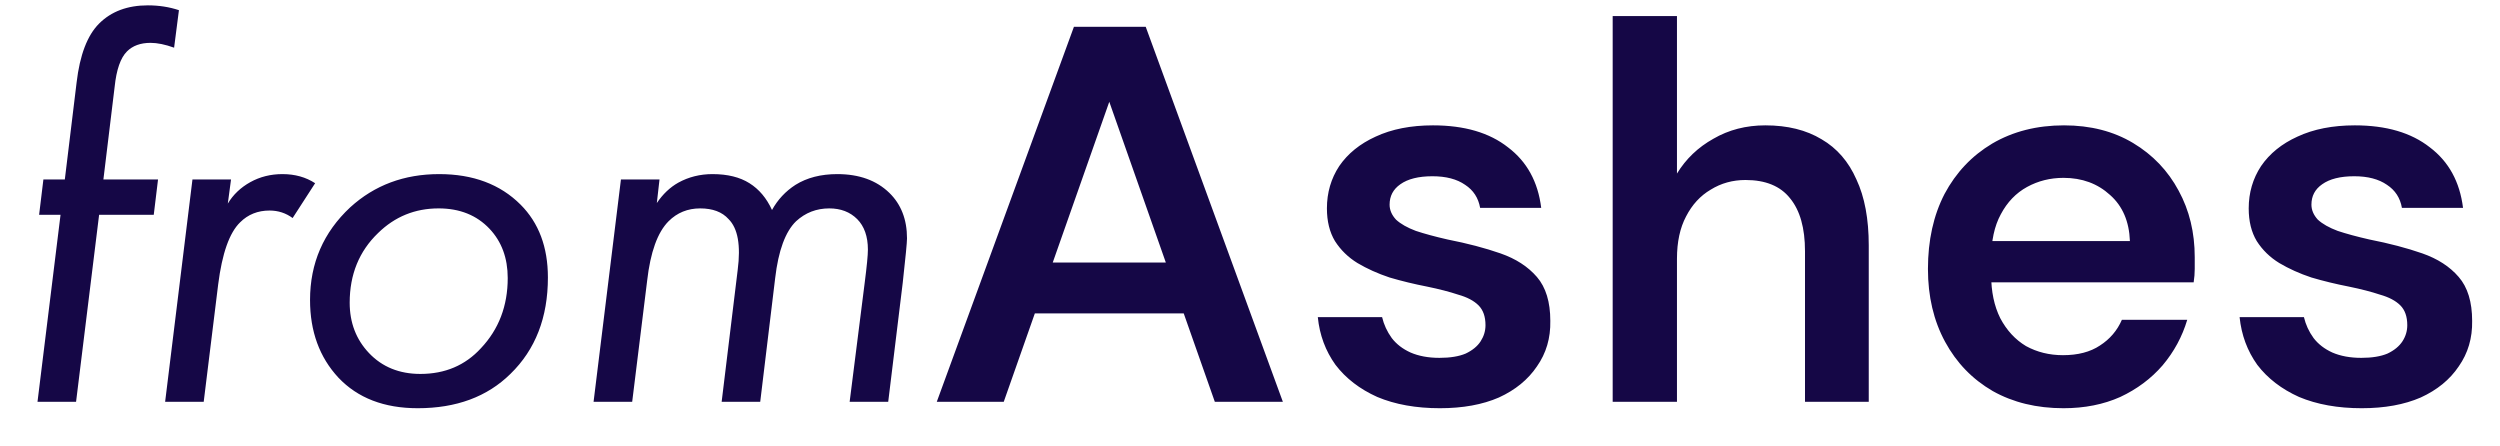
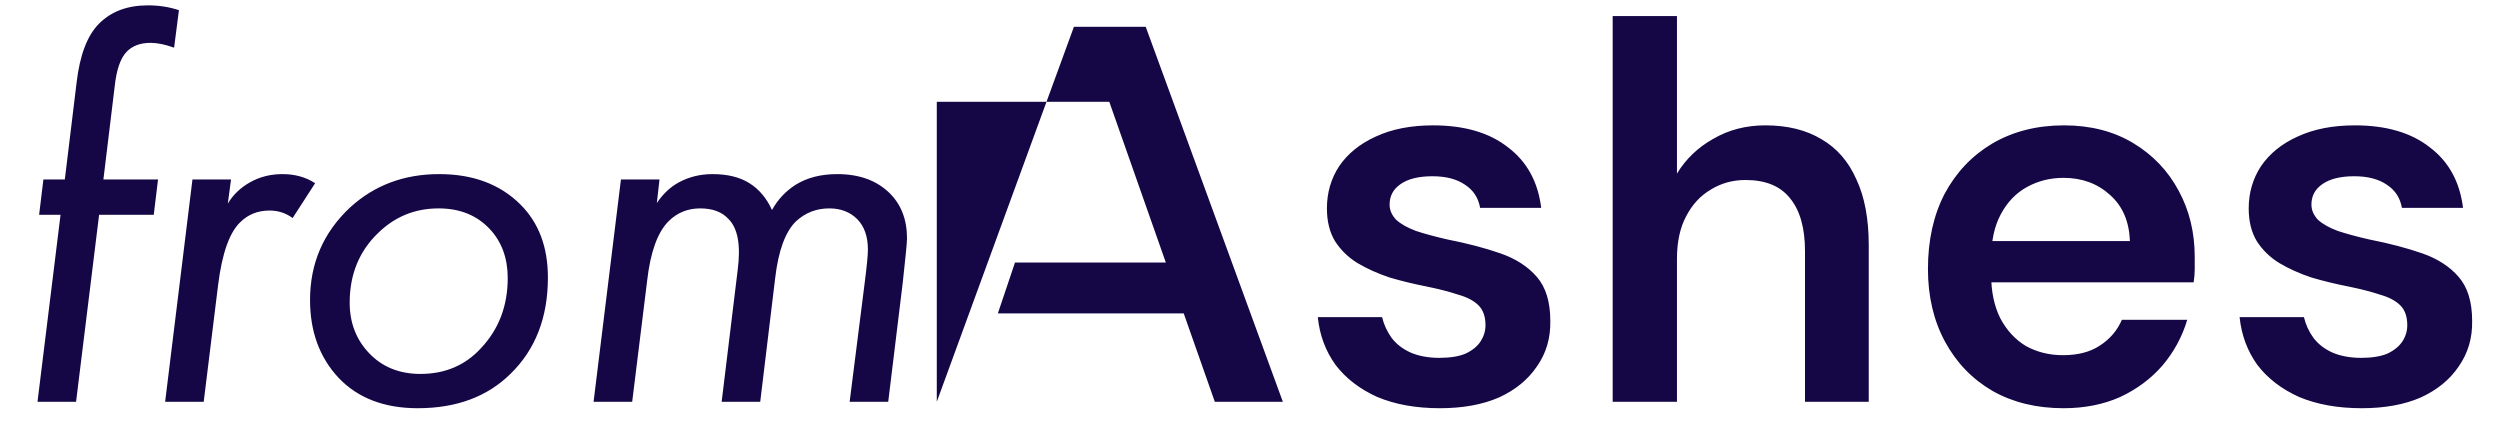
<svg xmlns="http://www.w3.org/2000/svg" fill="none" viewBox="0 0 56 10" height="10" width="56">
-   <path fill="#150746" d="M3.444 4.812H2.22L1.704 9H0.84L1.356 4.812H0.876L0.972 4.02H1.452L1.716 1.848C1.788 1.232 1.956 0.792 2.22 0.528C2.492 0.256 2.856 0.12 3.312 0.12C3.56 0.12 3.792 0.156 4.008 0.228L3.9 1.068C3.7 0.996 3.524 0.96 3.372 0.96C3.148 0.96 2.972 1.024 2.844 1.152C2.7 1.296 2.608 1.56 2.568 1.944L2.316 4.02H3.54L3.444 4.812ZM3.699 9L4.311 4.02H5.175L5.103 4.56C5.223 4.36 5.391 4.2 5.607 4.08C5.823 3.96 6.063 3.9 6.327 3.9C6.607 3.9 6.851 3.968 7.059 4.104L6.555 4.884C6.403 4.772 6.231 4.716 6.039 4.716C5.775 4.716 5.555 4.804 5.379 4.98C5.139 5.212 4.975 5.676 4.887 6.372L4.563 9H3.699ZM9.357 9.144C8.605 9.144 8.013 8.916 7.581 8.46C7.157 8.004 6.945 7.424 6.945 6.72C6.945 5.896 7.245 5.204 7.845 4.644C8.389 4.148 9.053 3.9 9.837 3.9C10.597 3.9 11.205 4.128 11.661 4.584C12.069 4.992 12.273 5.536 12.273 6.216C12.273 7.112 11.993 7.832 11.433 8.376C10.913 8.888 10.221 9.144 9.357 9.144ZM9.825 4.668C9.297 4.668 8.845 4.852 8.469 5.22C8.045 5.628 7.833 6.148 7.833 6.78C7.833 7.228 7.977 7.604 8.265 7.908C8.561 8.22 8.945 8.376 9.417 8.376C9.969 8.376 10.421 8.184 10.773 7.8C11.173 7.376 11.373 6.852 11.373 6.228C11.373 5.78 11.237 5.412 10.965 5.124C10.677 4.82 10.297 4.668 9.825 4.668ZM13.296 9L13.909 4.02H14.773L14.713 4.548C14.848 4.348 15.008 4.196 15.193 4.092C15.425 3.964 15.681 3.9 15.96 3.9C16.297 3.9 16.573 3.968 16.788 4.104C17.005 4.24 17.172 4.44 17.293 4.704C17.421 4.472 17.596 4.284 17.82 4.14C18.076 3.98 18.389 3.9 18.756 3.9C19.244 3.9 19.633 4.04 19.921 4.32C20.184 4.576 20.317 4.916 20.317 5.34C20.317 5.428 20.285 5.76 20.221 6.336L19.896 9H19.032L19.369 6.336C19.416 5.968 19.441 5.72 19.441 5.592C19.441 5.296 19.36 5.068 19.201 4.908C19.041 4.748 18.832 4.668 18.576 4.668C18.288 4.668 18.041 4.764 17.832 4.956C17.593 5.188 17.436 5.612 17.364 6.228L17.029 9H16.165L16.524 6.048C16.596 5.496 16.529 5.116 16.32 4.908C16.177 4.748 15.964 4.668 15.684 4.668C15.405 4.668 15.168 4.764 14.976 4.956C14.729 5.204 14.569 5.648 14.496 6.288L14.161 9H13.296ZM20.984 9L24.056 0.6H25.664L28.736 9H27.212L24.848 2.28L22.484 9H20.984ZM22.352 7.02L22.736 5.88H26.876L27.26 7.02H22.352ZM32.255 9.144C31.719 9.144 31.251 9.06 30.851 8.892C30.459 8.716 30.147 8.476 29.915 8.172C29.691 7.86 29.559 7.504 29.519 7.104H30.959C30.999 7.272 31.071 7.428 31.175 7.572C31.279 7.708 31.419 7.816 31.595 7.896C31.779 7.976 31.995 8.016 32.243 8.016C32.483 8.016 32.679 7.984 32.831 7.92C32.983 7.848 33.095 7.756 33.167 7.644C33.239 7.532 33.275 7.412 33.275 7.284C33.275 7.092 33.223 6.944 33.119 6.84C33.015 6.736 32.863 6.656 32.663 6.6C32.471 6.536 32.239 6.476 31.967 6.42C31.679 6.364 31.399 6.296 31.127 6.216C30.863 6.128 30.623 6.02 30.407 5.892C30.199 5.764 30.031 5.6 29.903 5.4C29.783 5.2 29.723 4.956 29.723 4.668C29.723 4.316 29.815 4 29.999 3.72C30.191 3.44 30.463 3.22 30.815 3.06C31.175 2.892 31.603 2.808 32.099 2.808C32.803 2.808 33.363 2.972 33.779 3.3C34.203 3.62 34.451 4.072 34.523 4.656H33.155C33.115 4.432 33.003 4.26 32.819 4.14C32.635 4.012 32.391 3.948 32.087 3.948C31.775 3.948 31.535 4.008 31.367 4.128C31.207 4.24 31.127 4.392 31.127 4.584C31.127 4.704 31.175 4.816 31.271 4.92C31.375 5.016 31.523 5.1 31.715 5.172C31.907 5.236 32.143 5.3 32.423 5.364C32.871 5.452 33.267 5.556 33.611 5.676C33.955 5.796 34.227 5.972 34.427 6.204C34.627 6.436 34.727 6.764 34.727 7.188C34.735 7.572 34.635 7.912 34.427 8.208C34.227 8.504 33.943 8.736 33.575 8.904C33.207 9.064 32.767 9.144 32.255 9.144ZM36.124 9V0.36H37.564V3.888C37.764 3.56 38.036 3.3 38.38 3.108C38.724 2.908 39.112 2.808 39.544 2.808C40.04 2.808 40.46 2.912 40.804 3.12C41.148 3.32 41.408 3.62 41.584 4.02C41.768 4.412 41.86 4.904 41.86 5.496V9H40.432V5.628C40.432 5.108 40.32 4.712 40.096 4.44C39.88 4.168 39.548 4.032 39.1 4.032C38.812 4.032 38.552 4.104 38.32 4.248C38.088 4.384 37.904 4.584 37.768 4.848C37.632 5.104 37.564 5.42 37.564 5.796V9H36.124ZM46.222 9.144C45.622 9.144 45.094 9.016 44.638 8.76C44.182 8.496 43.826 8.128 43.57 7.656C43.314 7.184 43.186 6.64 43.186 6.024C43.186 5.384 43.31 4.824 43.558 4.344C43.814 3.864 44.17 3.488 44.626 3.216C45.09 2.944 45.626 2.808 46.234 2.808C46.826 2.808 47.342 2.94 47.782 3.204C48.222 3.468 48.562 3.824 48.802 4.272C49.042 4.712 49.162 5.208 49.162 5.76C49.162 5.84 49.162 5.928 49.162 6.024C49.162 6.12 49.154 6.22 49.138 6.324H44.218V5.4H47.71C47.694 4.96 47.546 4.616 47.266 4.368C46.986 4.112 46.638 3.984 46.222 3.984C45.926 3.984 45.654 4.052 45.406 4.188C45.158 4.324 44.962 4.528 44.818 4.8C44.674 5.064 44.602 5.4 44.602 5.808V6.156C44.602 6.532 44.67 6.856 44.806 7.128C44.95 7.4 45.142 7.608 45.382 7.752C45.63 7.888 45.906 7.956 46.21 7.956C46.546 7.956 46.822 7.884 47.038 7.74C47.262 7.596 47.426 7.404 47.53 7.164H48.994C48.882 7.54 48.698 7.88 48.442 8.184C48.186 8.48 47.87 8.716 47.494 8.892C47.118 9.06 46.694 9.144 46.222 9.144ZM52.904 9.144C52.367 9.144 51.9 9.06 51.499 8.892C51.108 8.716 50.795 8.476 50.563 8.172C50.34 7.86 50.208 7.504 50.167 7.104H51.608C51.648 7.272 51.719 7.428 51.824 7.572C51.928 7.708 52.068 7.816 52.243 7.896C52.428 7.976 52.644 8.016 52.892 8.016C53.132 8.016 53.328 7.984 53.48 7.92C53.632 7.848 53.743 7.756 53.816 7.644C53.888 7.532 53.923 7.412 53.923 7.284C53.923 7.092 53.871 6.944 53.767 6.84C53.663 6.736 53.511 6.656 53.312 6.6C53.12 6.536 52.888 6.476 52.615 6.42C52.328 6.364 52.047 6.296 51.776 6.216C51.511 6.128 51.272 6.02 51.056 5.892C50.847 5.764 50.679 5.6 50.551 5.4C50.431 5.2 50.371 4.956 50.371 4.668C50.371 4.316 50.464 4 50.648 3.72C50.84 3.44 51.111 3.22 51.464 3.06C51.824 2.892 52.252 2.808 52.748 2.808C53.452 2.808 54.011 2.972 54.428 3.3C54.852 3.62 55.099 4.072 55.172 4.656H53.803C53.764 4.432 53.651 4.26 53.468 4.14C53.283 4.012 53.039 3.948 52.736 3.948C52.423 3.948 52.184 4.008 52.016 4.128C51.855 4.24 51.776 4.392 51.776 4.584C51.776 4.704 51.824 4.816 51.919 4.92C52.023 5.016 52.172 5.1 52.364 5.172C52.556 5.236 52.791 5.3 53.072 5.364C53.52 5.452 53.916 5.556 54.26 5.676C54.603 5.796 54.876 5.972 55.075 6.204C55.276 6.436 55.376 6.764 55.376 7.188C55.383 7.572 55.283 7.912 55.075 8.208C54.876 8.504 54.592 8.736 54.224 8.904C53.855 9.064 53.416 9.144 52.904 9.144Z" />
+   <path fill="#150746" d="M3.444 4.812H2.22L1.704 9H0.84L1.356 4.812H0.876L0.972 4.02H1.452L1.716 1.848C1.788 1.232 1.956 0.792 2.22 0.528C2.492 0.256 2.856 0.12 3.312 0.12C3.56 0.12 3.792 0.156 4.008 0.228L3.9 1.068C3.7 0.996 3.524 0.96 3.372 0.96C3.148 0.96 2.972 1.024 2.844 1.152C2.7 1.296 2.608 1.56 2.568 1.944L2.316 4.02H3.54L3.444 4.812ZM3.699 9L4.311 4.02H5.175L5.103 4.56C5.223 4.36 5.391 4.2 5.607 4.08C5.823 3.96 6.063 3.9 6.327 3.9C6.607 3.9 6.851 3.968 7.059 4.104L6.555 4.884C6.403 4.772 6.231 4.716 6.039 4.716C5.775 4.716 5.555 4.804 5.379 4.98C5.139 5.212 4.975 5.676 4.887 6.372L4.563 9H3.699ZM9.357 9.144C8.605 9.144 8.013 8.916 7.581 8.46C7.157 8.004 6.945 7.424 6.945 6.72C6.945 5.896 7.245 5.204 7.845 4.644C8.389 4.148 9.053 3.9 9.837 3.9C10.597 3.9 11.205 4.128 11.661 4.584C12.069 4.992 12.273 5.536 12.273 6.216C12.273 7.112 11.993 7.832 11.433 8.376C10.913 8.888 10.221 9.144 9.357 9.144ZM9.825 4.668C9.297 4.668 8.845 4.852 8.469 5.22C8.045 5.628 7.833 6.148 7.833 6.78C7.833 7.228 7.977 7.604 8.265 7.908C8.561 8.22 8.945 8.376 9.417 8.376C9.969 8.376 10.421 8.184 10.773 7.8C11.173 7.376 11.373 6.852 11.373 6.228C11.373 5.78 11.237 5.412 10.965 5.124C10.677 4.82 10.297 4.668 9.825 4.668ZM13.296 9L13.909 4.02H14.773L14.713 4.548C14.848 4.348 15.008 4.196 15.193 4.092C15.425 3.964 15.681 3.9 15.96 3.9C16.297 3.9 16.573 3.968 16.788 4.104C17.005 4.24 17.172 4.44 17.293 4.704C17.421 4.472 17.596 4.284 17.82 4.14C18.076 3.98 18.389 3.9 18.756 3.9C19.244 3.9 19.633 4.04 19.921 4.32C20.184 4.576 20.317 4.916 20.317 5.34C20.317 5.428 20.285 5.76 20.221 6.336L19.896 9H19.032L19.369 6.336C19.416 5.968 19.441 5.72 19.441 5.592C19.441 5.296 19.36 5.068 19.201 4.908C19.041 4.748 18.832 4.668 18.576 4.668C18.288 4.668 18.041 4.764 17.832 4.956C17.593 5.188 17.436 5.612 17.364 6.228L17.029 9H16.165L16.524 6.048C16.596 5.496 16.529 5.116 16.32 4.908C16.177 4.748 15.964 4.668 15.684 4.668C15.405 4.668 15.168 4.764 14.976 4.956C14.729 5.204 14.569 5.648 14.496 6.288L14.161 9H13.296ZM20.984 9L24.056 0.6H25.664L28.736 9H27.212L24.848 2.28H20.984ZM22.352 7.02L22.736 5.88H26.876L27.26 7.02H22.352ZM32.255 9.144C31.719 9.144 31.251 9.06 30.851 8.892C30.459 8.716 30.147 8.476 29.915 8.172C29.691 7.86 29.559 7.504 29.519 7.104H30.959C30.999 7.272 31.071 7.428 31.175 7.572C31.279 7.708 31.419 7.816 31.595 7.896C31.779 7.976 31.995 8.016 32.243 8.016C32.483 8.016 32.679 7.984 32.831 7.92C32.983 7.848 33.095 7.756 33.167 7.644C33.239 7.532 33.275 7.412 33.275 7.284C33.275 7.092 33.223 6.944 33.119 6.84C33.015 6.736 32.863 6.656 32.663 6.6C32.471 6.536 32.239 6.476 31.967 6.42C31.679 6.364 31.399 6.296 31.127 6.216C30.863 6.128 30.623 6.02 30.407 5.892C30.199 5.764 30.031 5.6 29.903 5.4C29.783 5.2 29.723 4.956 29.723 4.668C29.723 4.316 29.815 4 29.999 3.72C30.191 3.44 30.463 3.22 30.815 3.06C31.175 2.892 31.603 2.808 32.099 2.808C32.803 2.808 33.363 2.972 33.779 3.3C34.203 3.62 34.451 4.072 34.523 4.656H33.155C33.115 4.432 33.003 4.26 32.819 4.14C32.635 4.012 32.391 3.948 32.087 3.948C31.775 3.948 31.535 4.008 31.367 4.128C31.207 4.24 31.127 4.392 31.127 4.584C31.127 4.704 31.175 4.816 31.271 4.92C31.375 5.016 31.523 5.1 31.715 5.172C31.907 5.236 32.143 5.3 32.423 5.364C32.871 5.452 33.267 5.556 33.611 5.676C33.955 5.796 34.227 5.972 34.427 6.204C34.627 6.436 34.727 6.764 34.727 7.188C34.735 7.572 34.635 7.912 34.427 8.208C34.227 8.504 33.943 8.736 33.575 8.904C33.207 9.064 32.767 9.144 32.255 9.144ZM36.124 9V0.36H37.564V3.888C37.764 3.56 38.036 3.3 38.38 3.108C38.724 2.908 39.112 2.808 39.544 2.808C40.04 2.808 40.46 2.912 40.804 3.12C41.148 3.32 41.408 3.62 41.584 4.02C41.768 4.412 41.86 4.904 41.86 5.496V9H40.432V5.628C40.432 5.108 40.32 4.712 40.096 4.44C39.88 4.168 39.548 4.032 39.1 4.032C38.812 4.032 38.552 4.104 38.32 4.248C38.088 4.384 37.904 4.584 37.768 4.848C37.632 5.104 37.564 5.42 37.564 5.796V9H36.124ZM46.222 9.144C45.622 9.144 45.094 9.016 44.638 8.76C44.182 8.496 43.826 8.128 43.57 7.656C43.314 7.184 43.186 6.64 43.186 6.024C43.186 5.384 43.31 4.824 43.558 4.344C43.814 3.864 44.17 3.488 44.626 3.216C45.09 2.944 45.626 2.808 46.234 2.808C46.826 2.808 47.342 2.94 47.782 3.204C48.222 3.468 48.562 3.824 48.802 4.272C49.042 4.712 49.162 5.208 49.162 5.76C49.162 5.84 49.162 5.928 49.162 6.024C49.162 6.12 49.154 6.22 49.138 6.324H44.218V5.4H47.71C47.694 4.96 47.546 4.616 47.266 4.368C46.986 4.112 46.638 3.984 46.222 3.984C45.926 3.984 45.654 4.052 45.406 4.188C45.158 4.324 44.962 4.528 44.818 4.8C44.674 5.064 44.602 5.4 44.602 5.808V6.156C44.602 6.532 44.67 6.856 44.806 7.128C44.95 7.4 45.142 7.608 45.382 7.752C45.63 7.888 45.906 7.956 46.21 7.956C46.546 7.956 46.822 7.884 47.038 7.74C47.262 7.596 47.426 7.404 47.53 7.164H48.994C48.882 7.54 48.698 7.88 48.442 8.184C48.186 8.48 47.87 8.716 47.494 8.892C47.118 9.06 46.694 9.144 46.222 9.144ZM52.904 9.144C52.367 9.144 51.9 9.06 51.499 8.892C51.108 8.716 50.795 8.476 50.563 8.172C50.34 7.86 50.208 7.504 50.167 7.104H51.608C51.648 7.272 51.719 7.428 51.824 7.572C51.928 7.708 52.068 7.816 52.243 7.896C52.428 7.976 52.644 8.016 52.892 8.016C53.132 8.016 53.328 7.984 53.48 7.92C53.632 7.848 53.743 7.756 53.816 7.644C53.888 7.532 53.923 7.412 53.923 7.284C53.923 7.092 53.871 6.944 53.767 6.84C53.663 6.736 53.511 6.656 53.312 6.6C53.12 6.536 52.888 6.476 52.615 6.42C52.328 6.364 52.047 6.296 51.776 6.216C51.511 6.128 51.272 6.02 51.056 5.892C50.847 5.764 50.679 5.6 50.551 5.4C50.431 5.2 50.371 4.956 50.371 4.668C50.371 4.316 50.464 4 50.648 3.72C50.84 3.44 51.111 3.22 51.464 3.06C51.824 2.892 52.252 2.808 52.748 2.808C53.452 2.808 54.011 2.972 54.428 3.3C54.852 3.62 55.099 4.072 55.172 4.656H53.803C53.764 4.432 53.651 4.26 53.468 4.14C53.283 4.012 53.039 3.948 52.736 3.948C52.423 3.948 52.184 4.008 52.016 4.128C51.855 4.24 51.776 4.392 51.776 4.584C51.776 4.704 51.824 4.816 51.919 4.92C52.023 5.016 52.172 5.1 52.364 5.172C52.556 5.236 52.791 5.3 53.072 5.364C53.52 5.452 53.916 5.556 54.26 5.676C54.603 5.796 54.876 5.972 55.075 6.204C55.276 6.436 55.376 6.764 55.376 7.188C55.383 7.572 55.283 7.912 55.075 8.208C54.876 8.504 54.592 8.736 54.224 8.904C53.855 9.064 53.416 9.144 52.904 9.144Z" />
</svg>